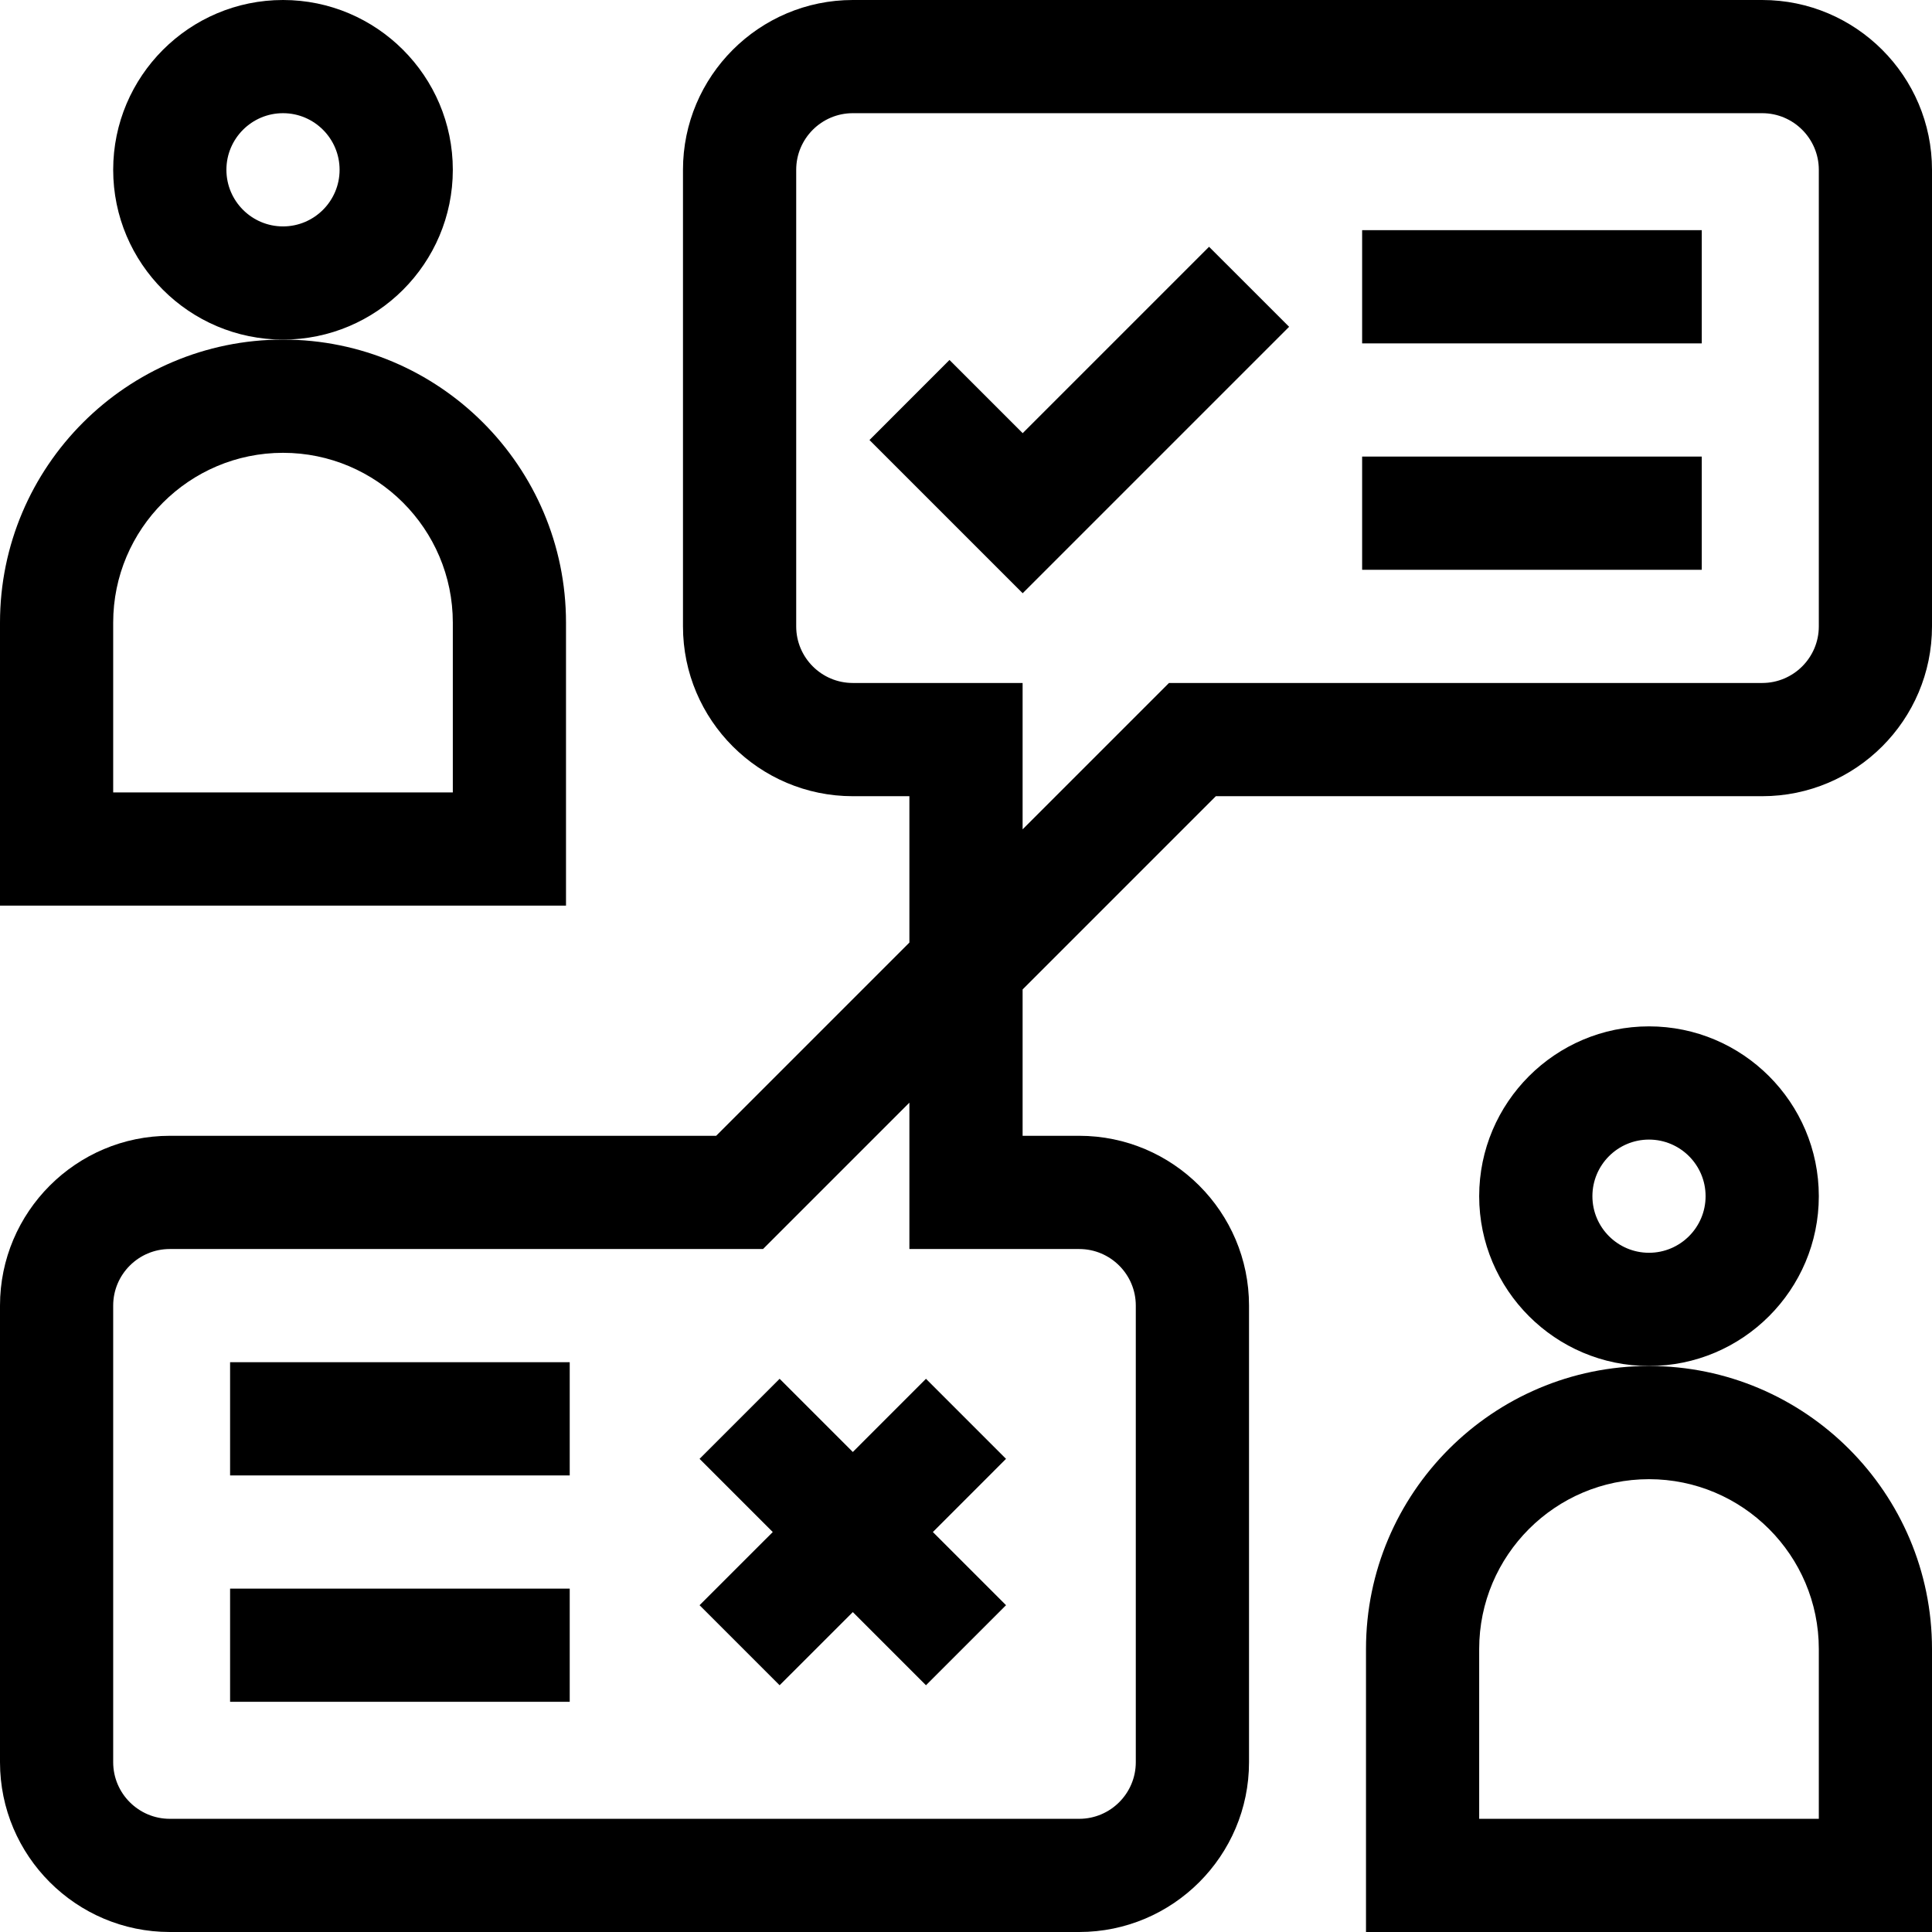
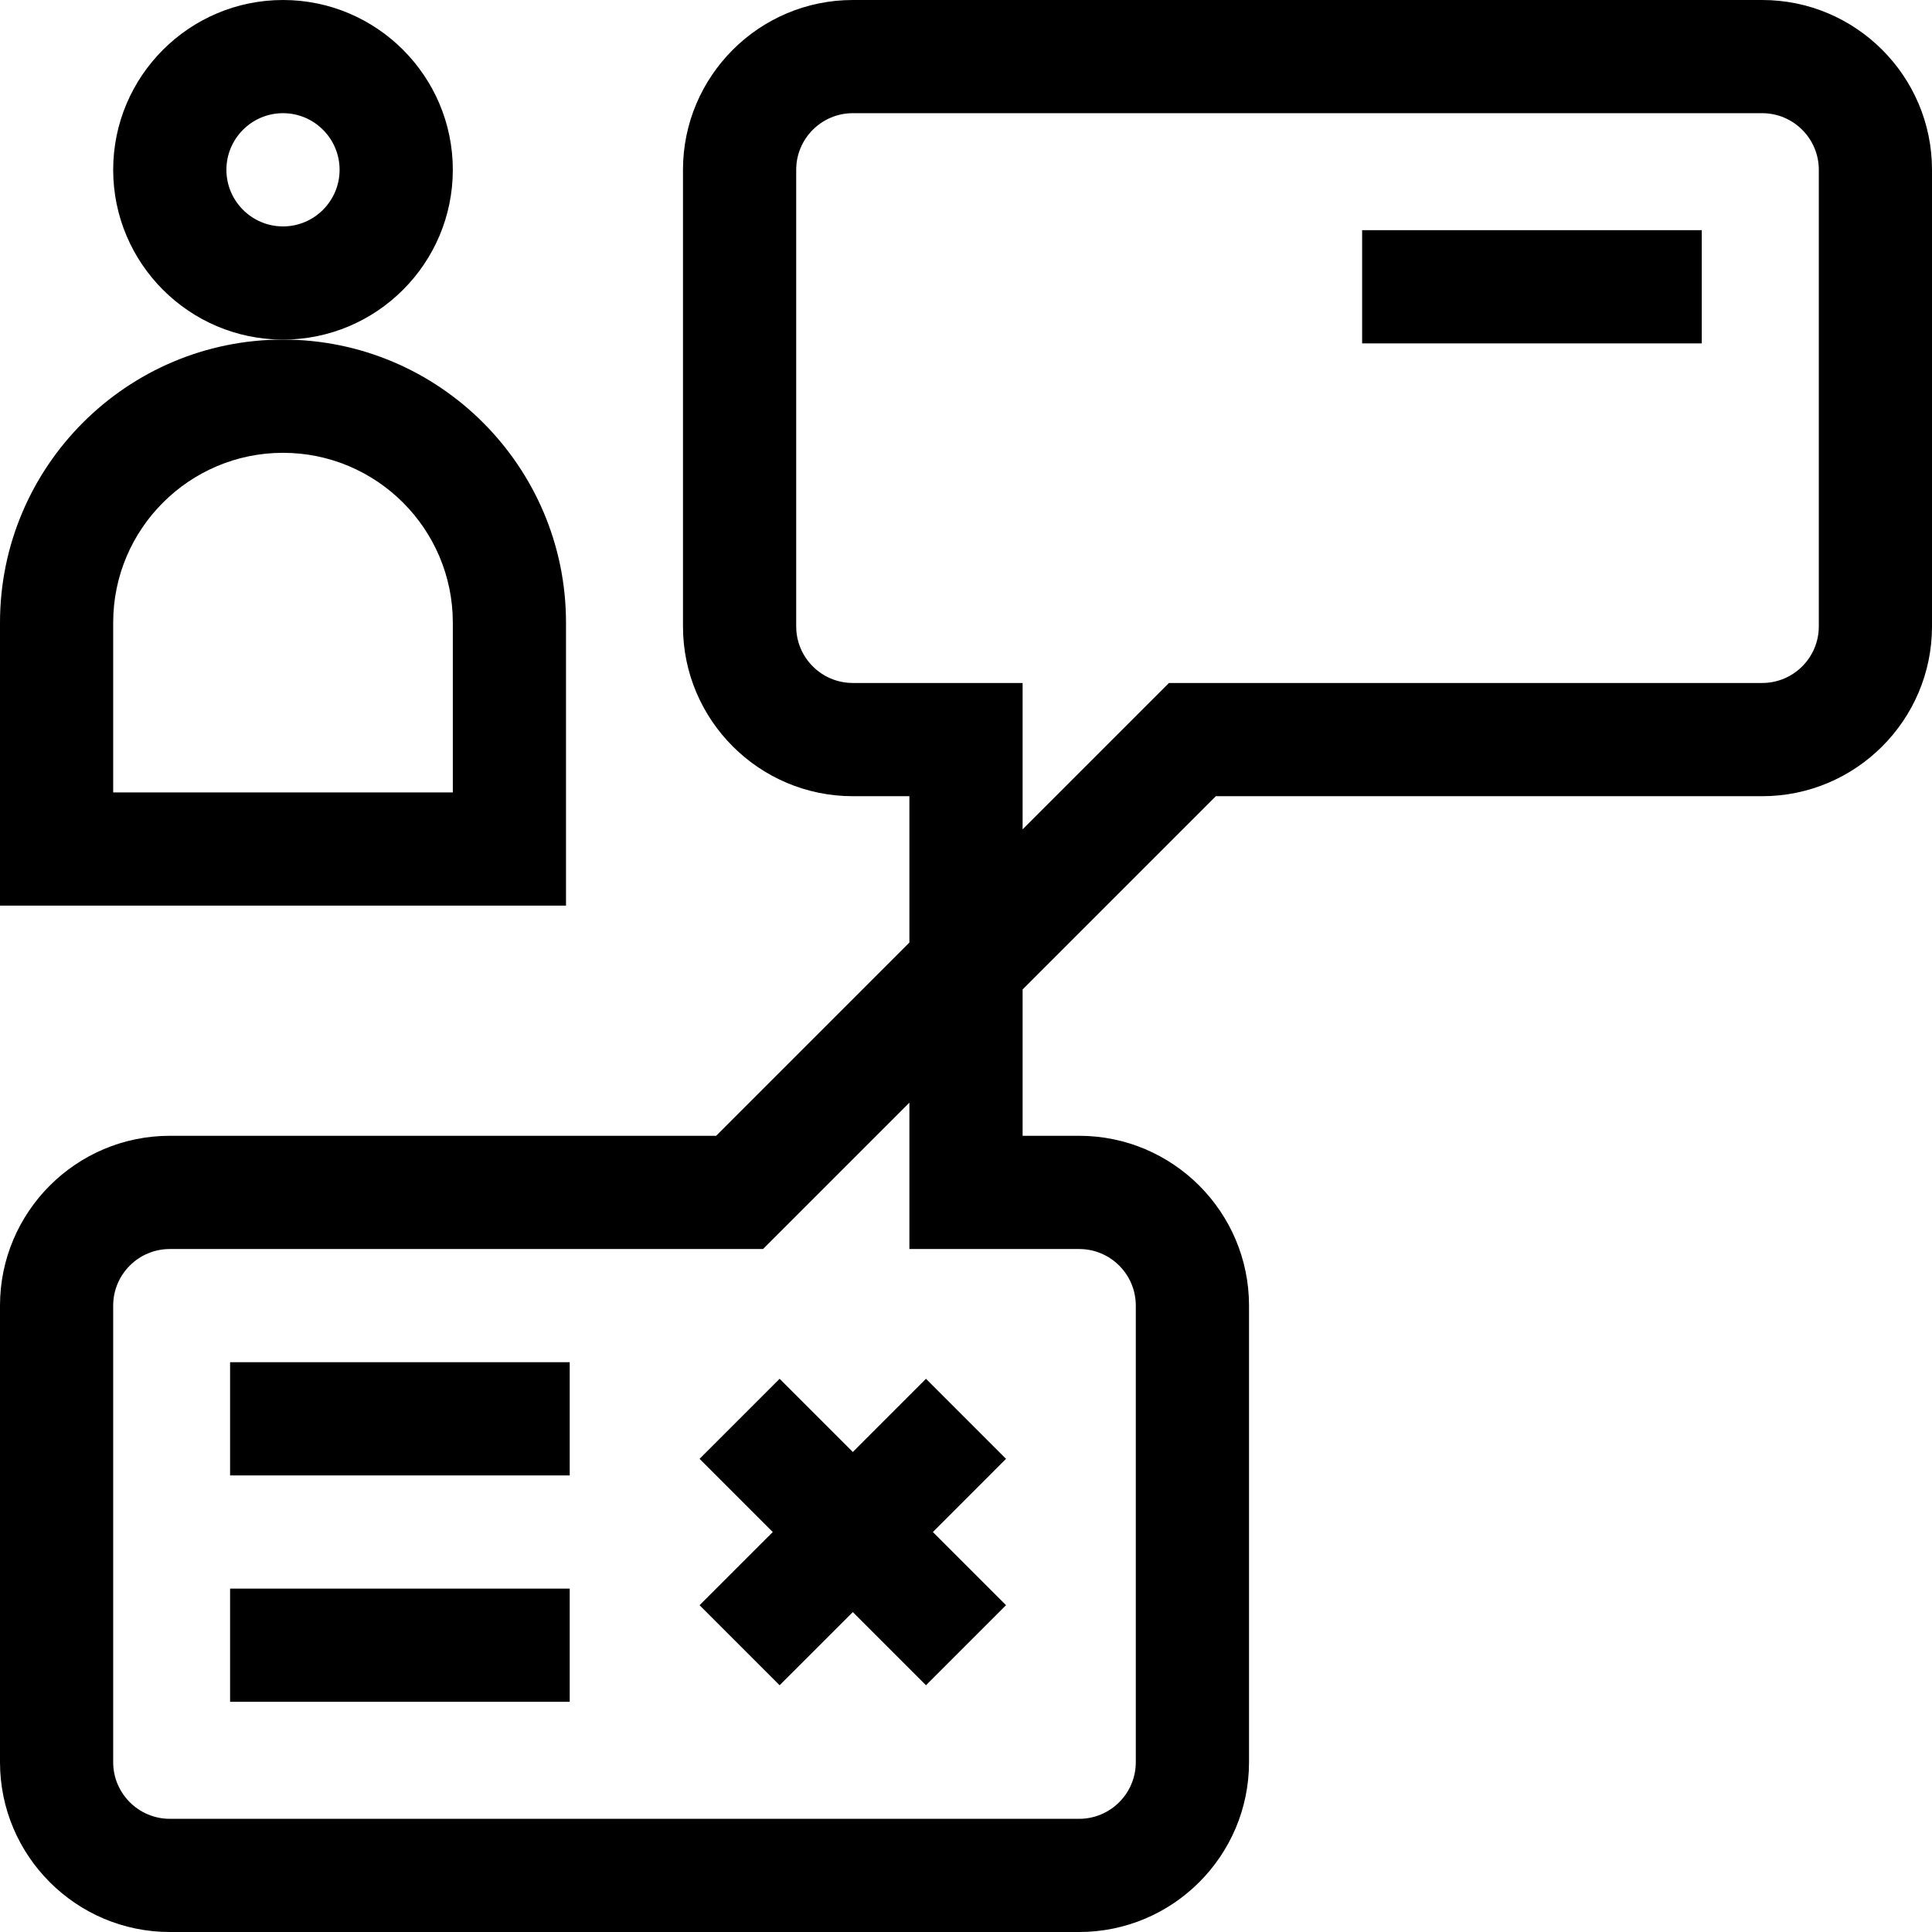
<svg xmlns="http://www.w3.org/2000/svg" width="53" height="53" viewBox="0 0 53 53" fill="none">
-   <path d="M12.422 4.658C12.422 2.09 10.332 0 7.764 0C5.195 0 3.105 2.09 3.105 4.658C3.105 7.227 5.195 9.316 7.764 9.316C10.332 9.316 12.422 7.227 12.422 4.658ZM7.764 6.211C6.907 6.211 6.211 5.514 6.211 4.658C6.211 3.802 6.907 3.105 7.764 3.105C8.62 3.105 9.316 3.802 9.316 4.658C9.316 5.514 8.62 6.211 7.764 6.211Z" fill="black" />
+   <path d="M12.422 4.658C12.422 2.09 10.332 0 7.764 0C5.195 0 3.105 2.09 3.105 4.658C3.105 7.227 5.195 9.316 7.764 9.316C10.332 9.316 12.422 7.227 12.422 4.658ZM7.764 6.211C6.907 6.211 6.211 5.514 6.211 4.658C6.211 3.802 6.907 3.105 7.764 3.105C8.62 3.105 9.316 3.802 9.316 4.658C9.316 5.514 8.62 6.211 7.764 6.211" fill="black" />
  <path d="M15.527 17.08C15.527 12.799 12.045 9.316 7.764 9.316C3.483 9.316 0 12.799 0 17.08V24.844H15.527V17.08ZM12.422 21.738H3.105V17.08C3.105 14.511 5.195 12.422 7.764 12.422C10.332 12.422 12.422 14.511 12.422 17.08V21.738Z" fill="black" />
-   <path d="M49.895 32.815C49.895 30.246 47.805 28.156 45.236 28.156C42.668 28.156 40.578 30.246 40.578 32.815C40.578 35.383 42.668 37.473 45.236 37.473C47.805 37.473 49.895 35.383 49.895 32.815ZM45.236 34.367C44.38 34.367 43.684 33.671 43.684 32.815C43.684 31.958 44.38 31.262 45.236 31.262C46.093 31.262 46.789 31.958 46.789 32.815C46.789 33.671 46.093 34.367 45.236 34.367Z" fill="black" />
-   <path d="M45.236 37.473C40.955 37.473 37.473 40.955 37.473 45.236V53H53V45.236C53 40.955 49.517 37.473 45.236 37.473ZM49.895 49.895H40.578V45.236C40.578 42.668 42.668 40.578 45.236 40.578C47.805 40.578 49.895 42.668 49.895 45.236V49.895Z" fill="black" />
-   <path d="M28.055 11.883L26.047 9.875L23.852 12.071L28.055 16.274L35.364 8.965L33.168 6.77L28.055 11.883Z" fill="black" />
  <path d="M37.367 6.314H46.684V9.42H37.367V6.314Z" fill="black" />
-   <path d="M37.367 12.525H46.684V15.631H37.367V12.525Z" fill="black" />
  <path d="M6.312 37.369H15.629V40.475H6.312V37.369Z" fill="black" />
  <path d="M6.312 43.58H15.629V46.685H6.312V43.58Z" fill="black" />
  <path d="M21.387 37.824L19.191 40.02L21.199 42.028L19.191 44.035L21.387 46.231L23.395 44.224L25.402 46.231L27.598 44.035L25.591 42.028L27.598 40.02L25.402 37.824L23.395 39.832L21.387 37.824Z" fill="black" />
  <path d="M48.342 0H23.395C20.826 0 18.736 2.09 18.736 4.658V17.184C18.736 19.752 20.826 21.842 23.395 21.842H24.947V25.857L19.646 31.158H4.658C2.09 31.158 0 33.248 0 35.816V48.342C0 50.91 2.09 53 4.658 53H29.605C32.174 53 34.264 50.91 34.264 48.342V35.816C34.264 33.248 32.174 31.158 29.605 31.158H28.053V27.143L33.354 21.842H48.342C50.91 21.842 53 19.752 53 17.184V4.658C53 2.09 50.91 0 48.342 0V0ZM29.605 34.264C30.462 34.264 31.158 34.96 31.158 35.816V48.342C31.158 49.198 30.462 49.895 29.605 49.895H4.658C3.802 49.895 3.105 49.198 3.105 48.342V35.816C3.105 34.96 3.802 34.264 4.658 34.264H20.932L24.947 30.249V34.264H29.605ZM49.895 17.184C49.895 18.04 49.198 18.736 48.342 18.736H32.068L28.053 22.751V18.736H23.395C22.538 18.736 21.842 18.04 21.842 17.184V4.658C21.842 3.802 22.538 3.105 23.395 3.105H48.342C49.198 3.105 49.895 3.802 49.895 4.658V17.184Z" fill="black" />
</svg>